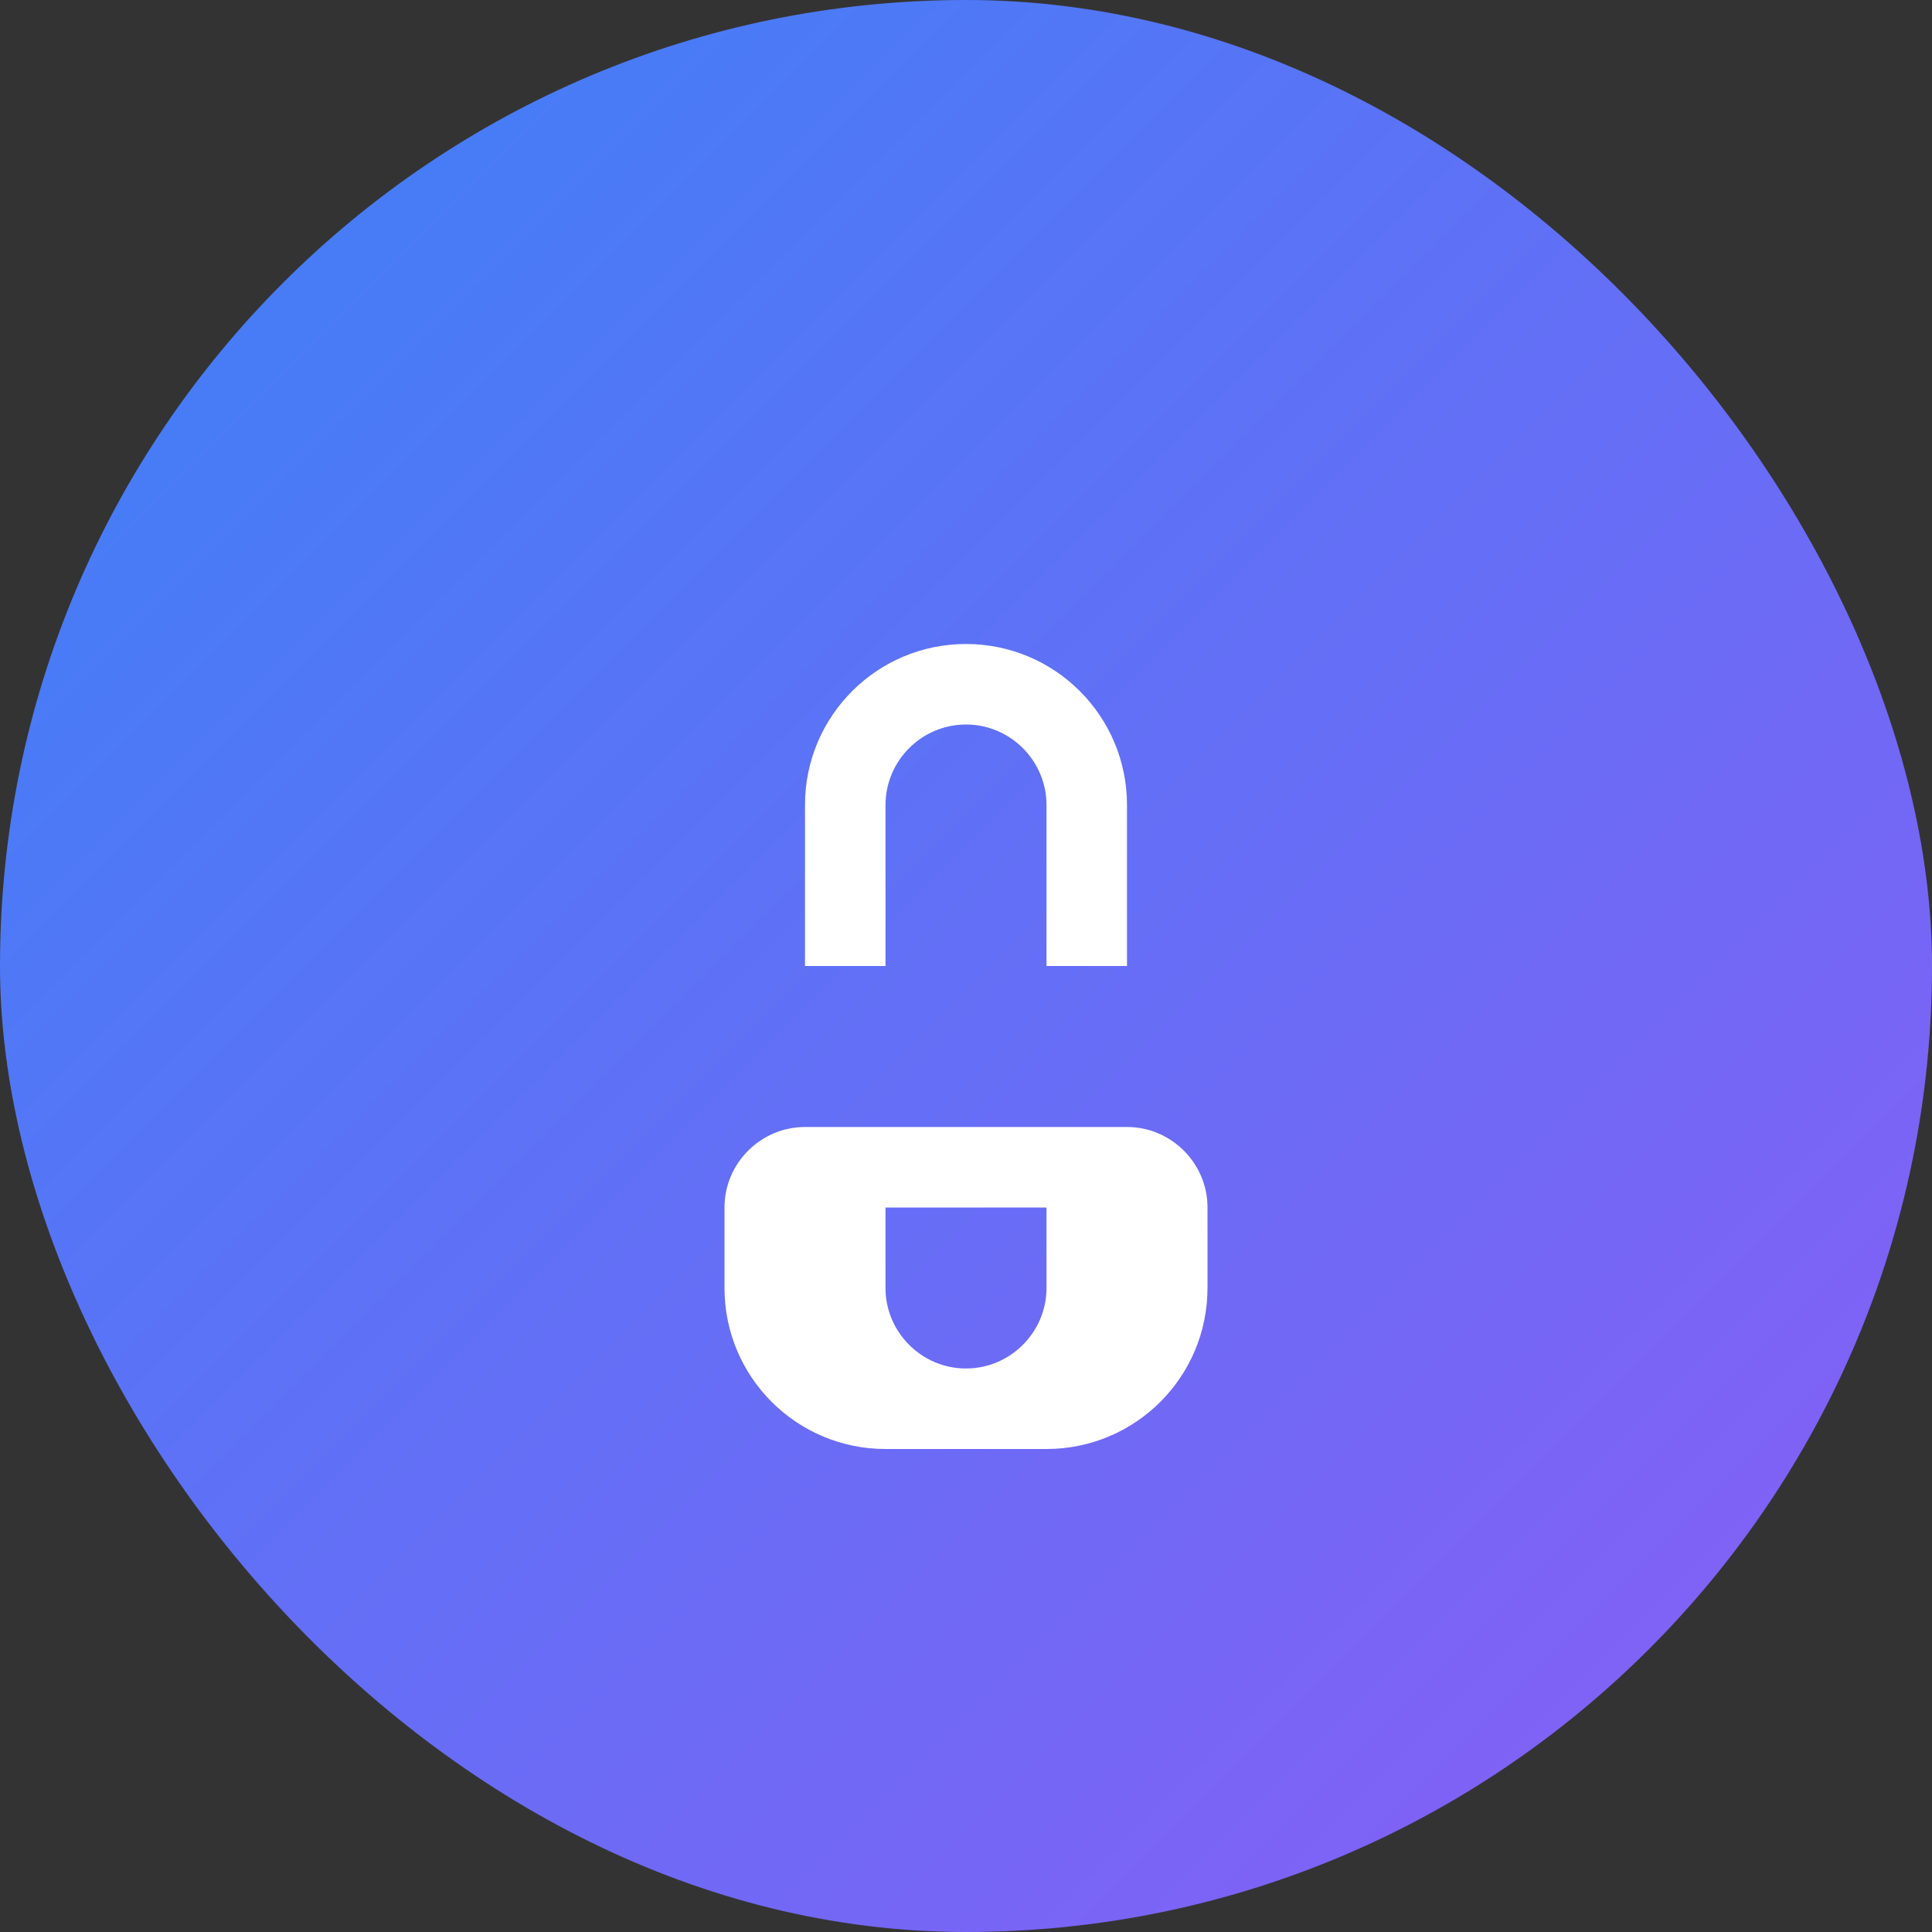
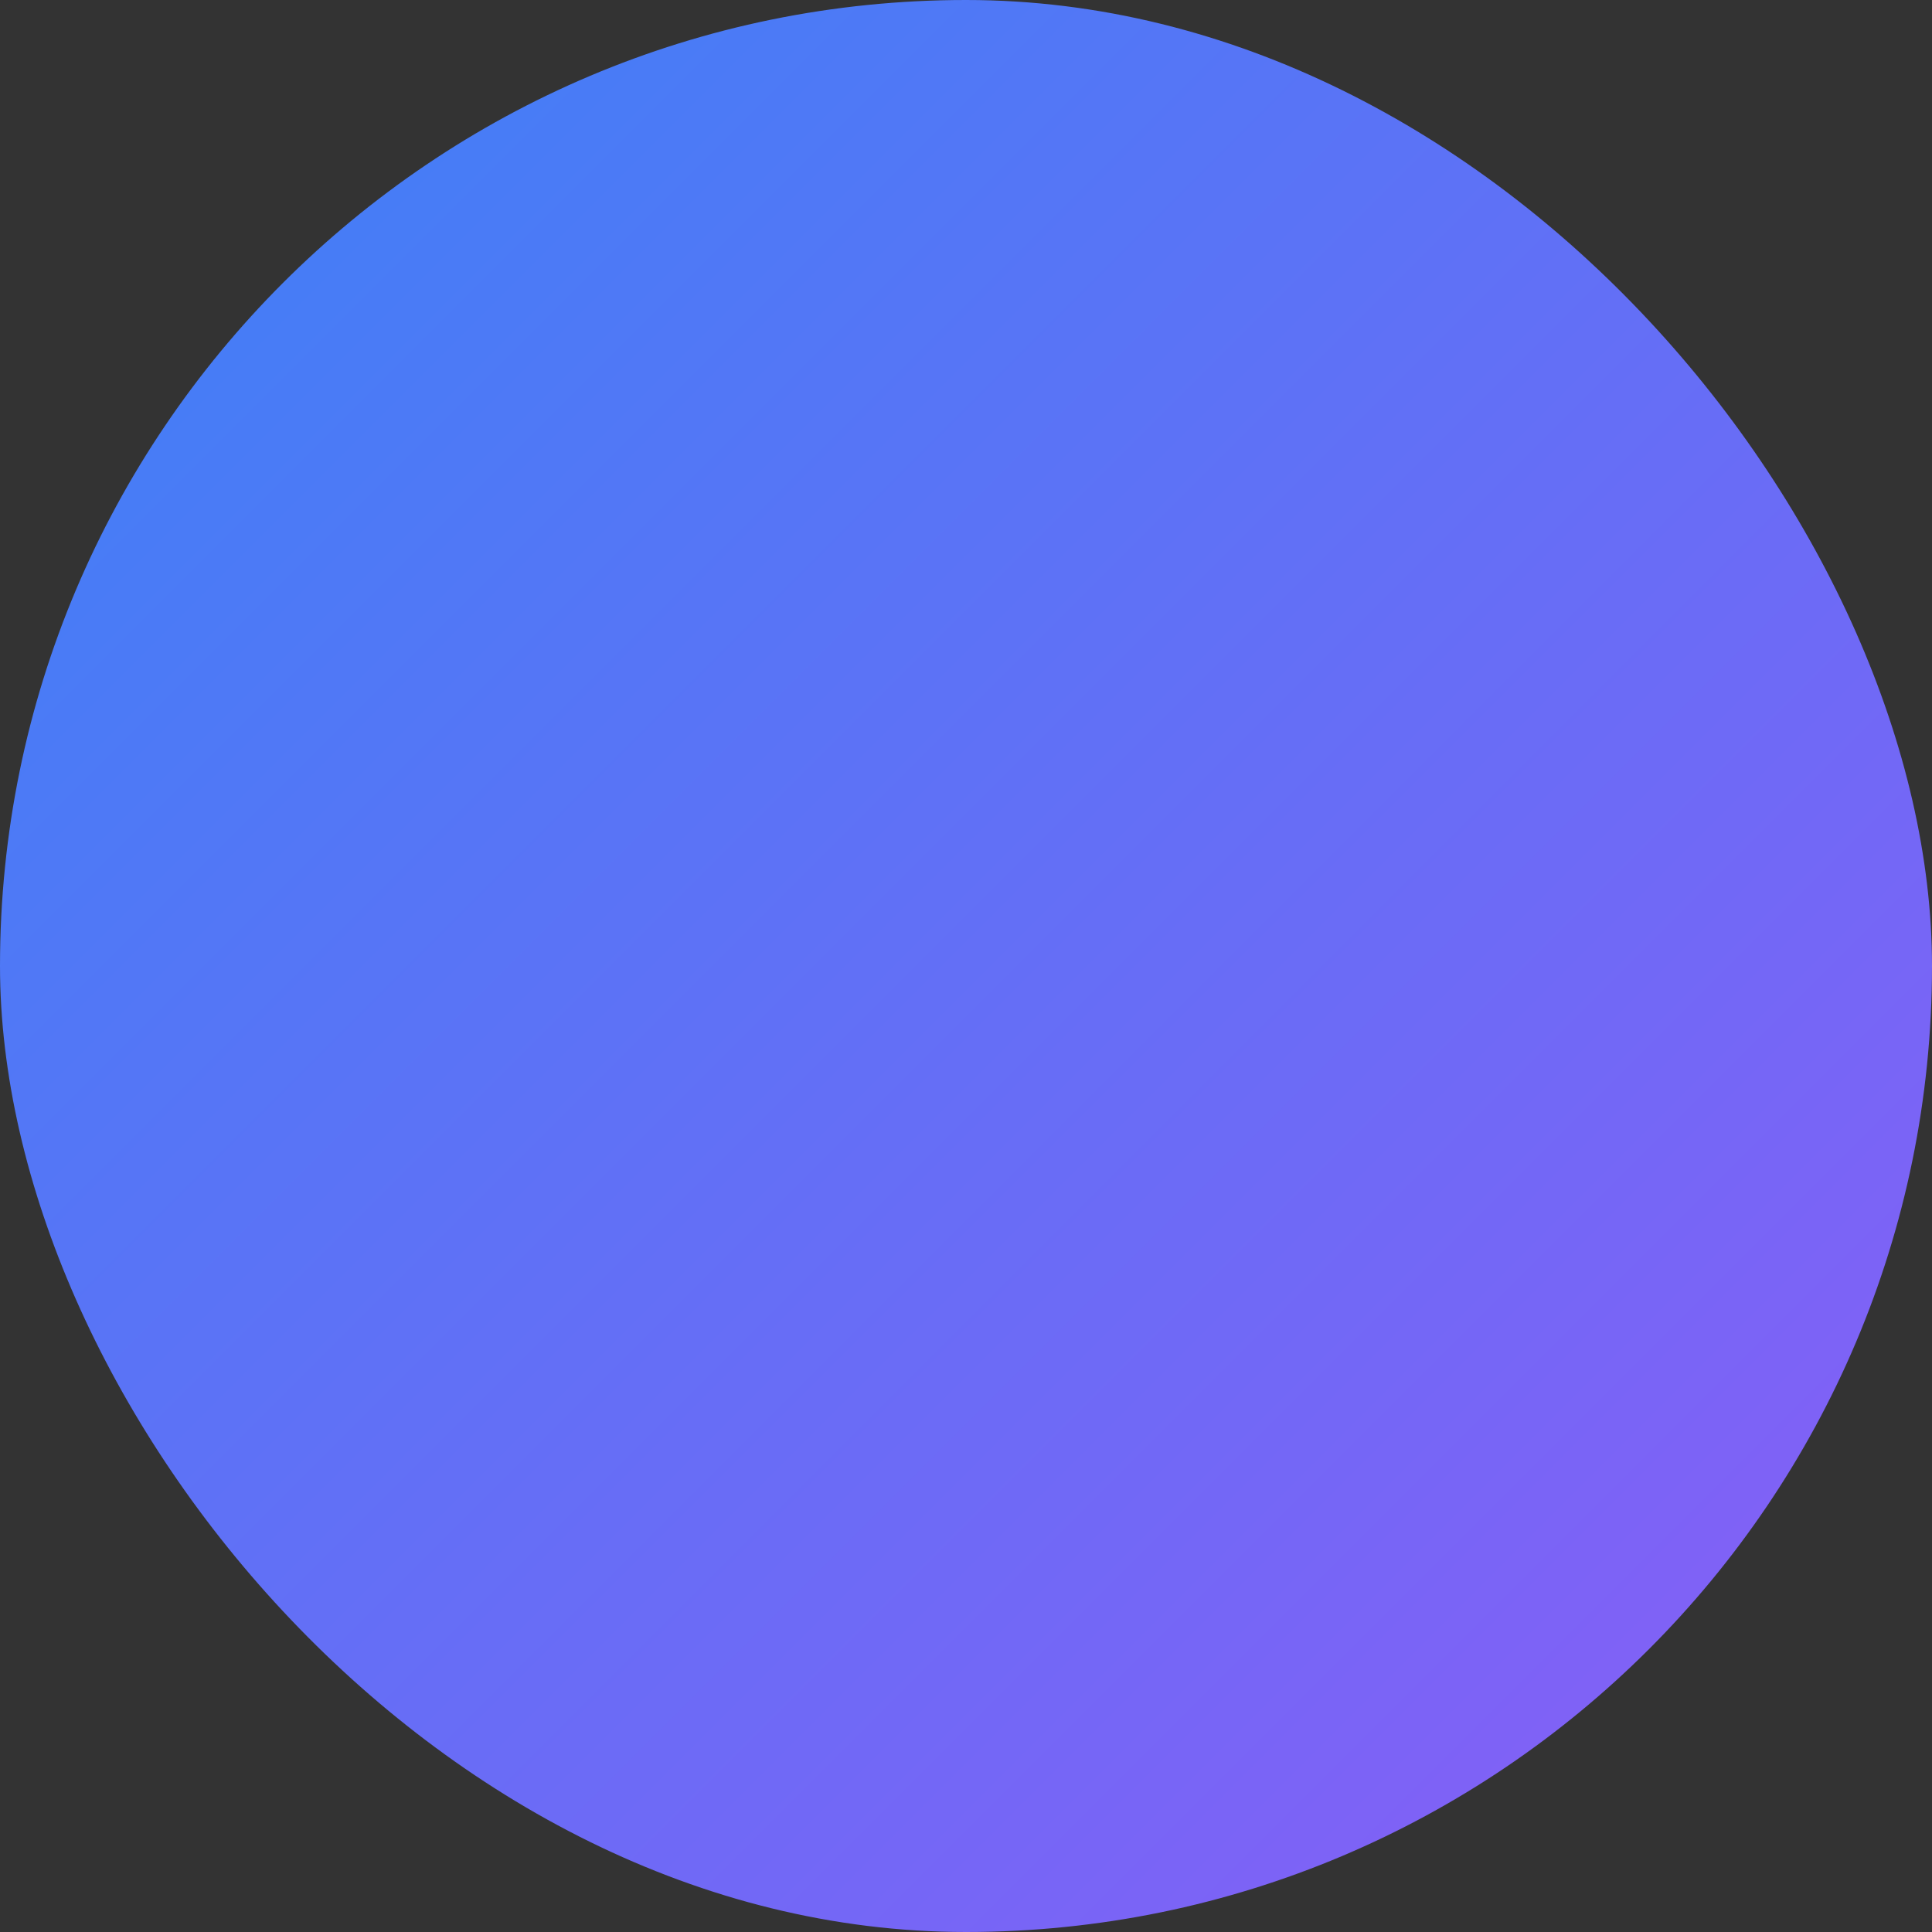
<svg xmlns="http://www.w3.org/2000/svg" width="192" height="192" viewBox="0 0 192 192" fill="none">
  <rect x="0" y="0" width="192" height="192" fill="#333333" stroke="none" />
  <rect width="192" height="192" rx="96" fill="url(#paint0_linear)" />
-   <path d="M96 64C87.16 64 80 71.16 80 80V96H88V80C88 75.6 91.6 72 96 72C100.4 72 104 75.6 104 80V96H112V80C112 71.16 104.84 64 96 64ZM80 112C75.6 112 72 115.6 72 120V128C72 136.84 79.16 144 88 144H104C112.84 144 120 136.84 120 128V120C120 115.6 116.4 112 112 112H80ZM88 120H104V128C104 132.4 100.4 136 96 136C91.6 136 88 132.4 88 128V120Z" fill="white" />
  <defs>
    <linearGradient id="paint0_linear" x1="0" y1="0" x2="192" y2="192" gradientUnits="userSpaceOnUse">
      <stop stop-color="#3B82F6" />
      <stop offset="1" stop-color="#8B5CF6" />
    </linearGradient>
  </defs>
</svg>